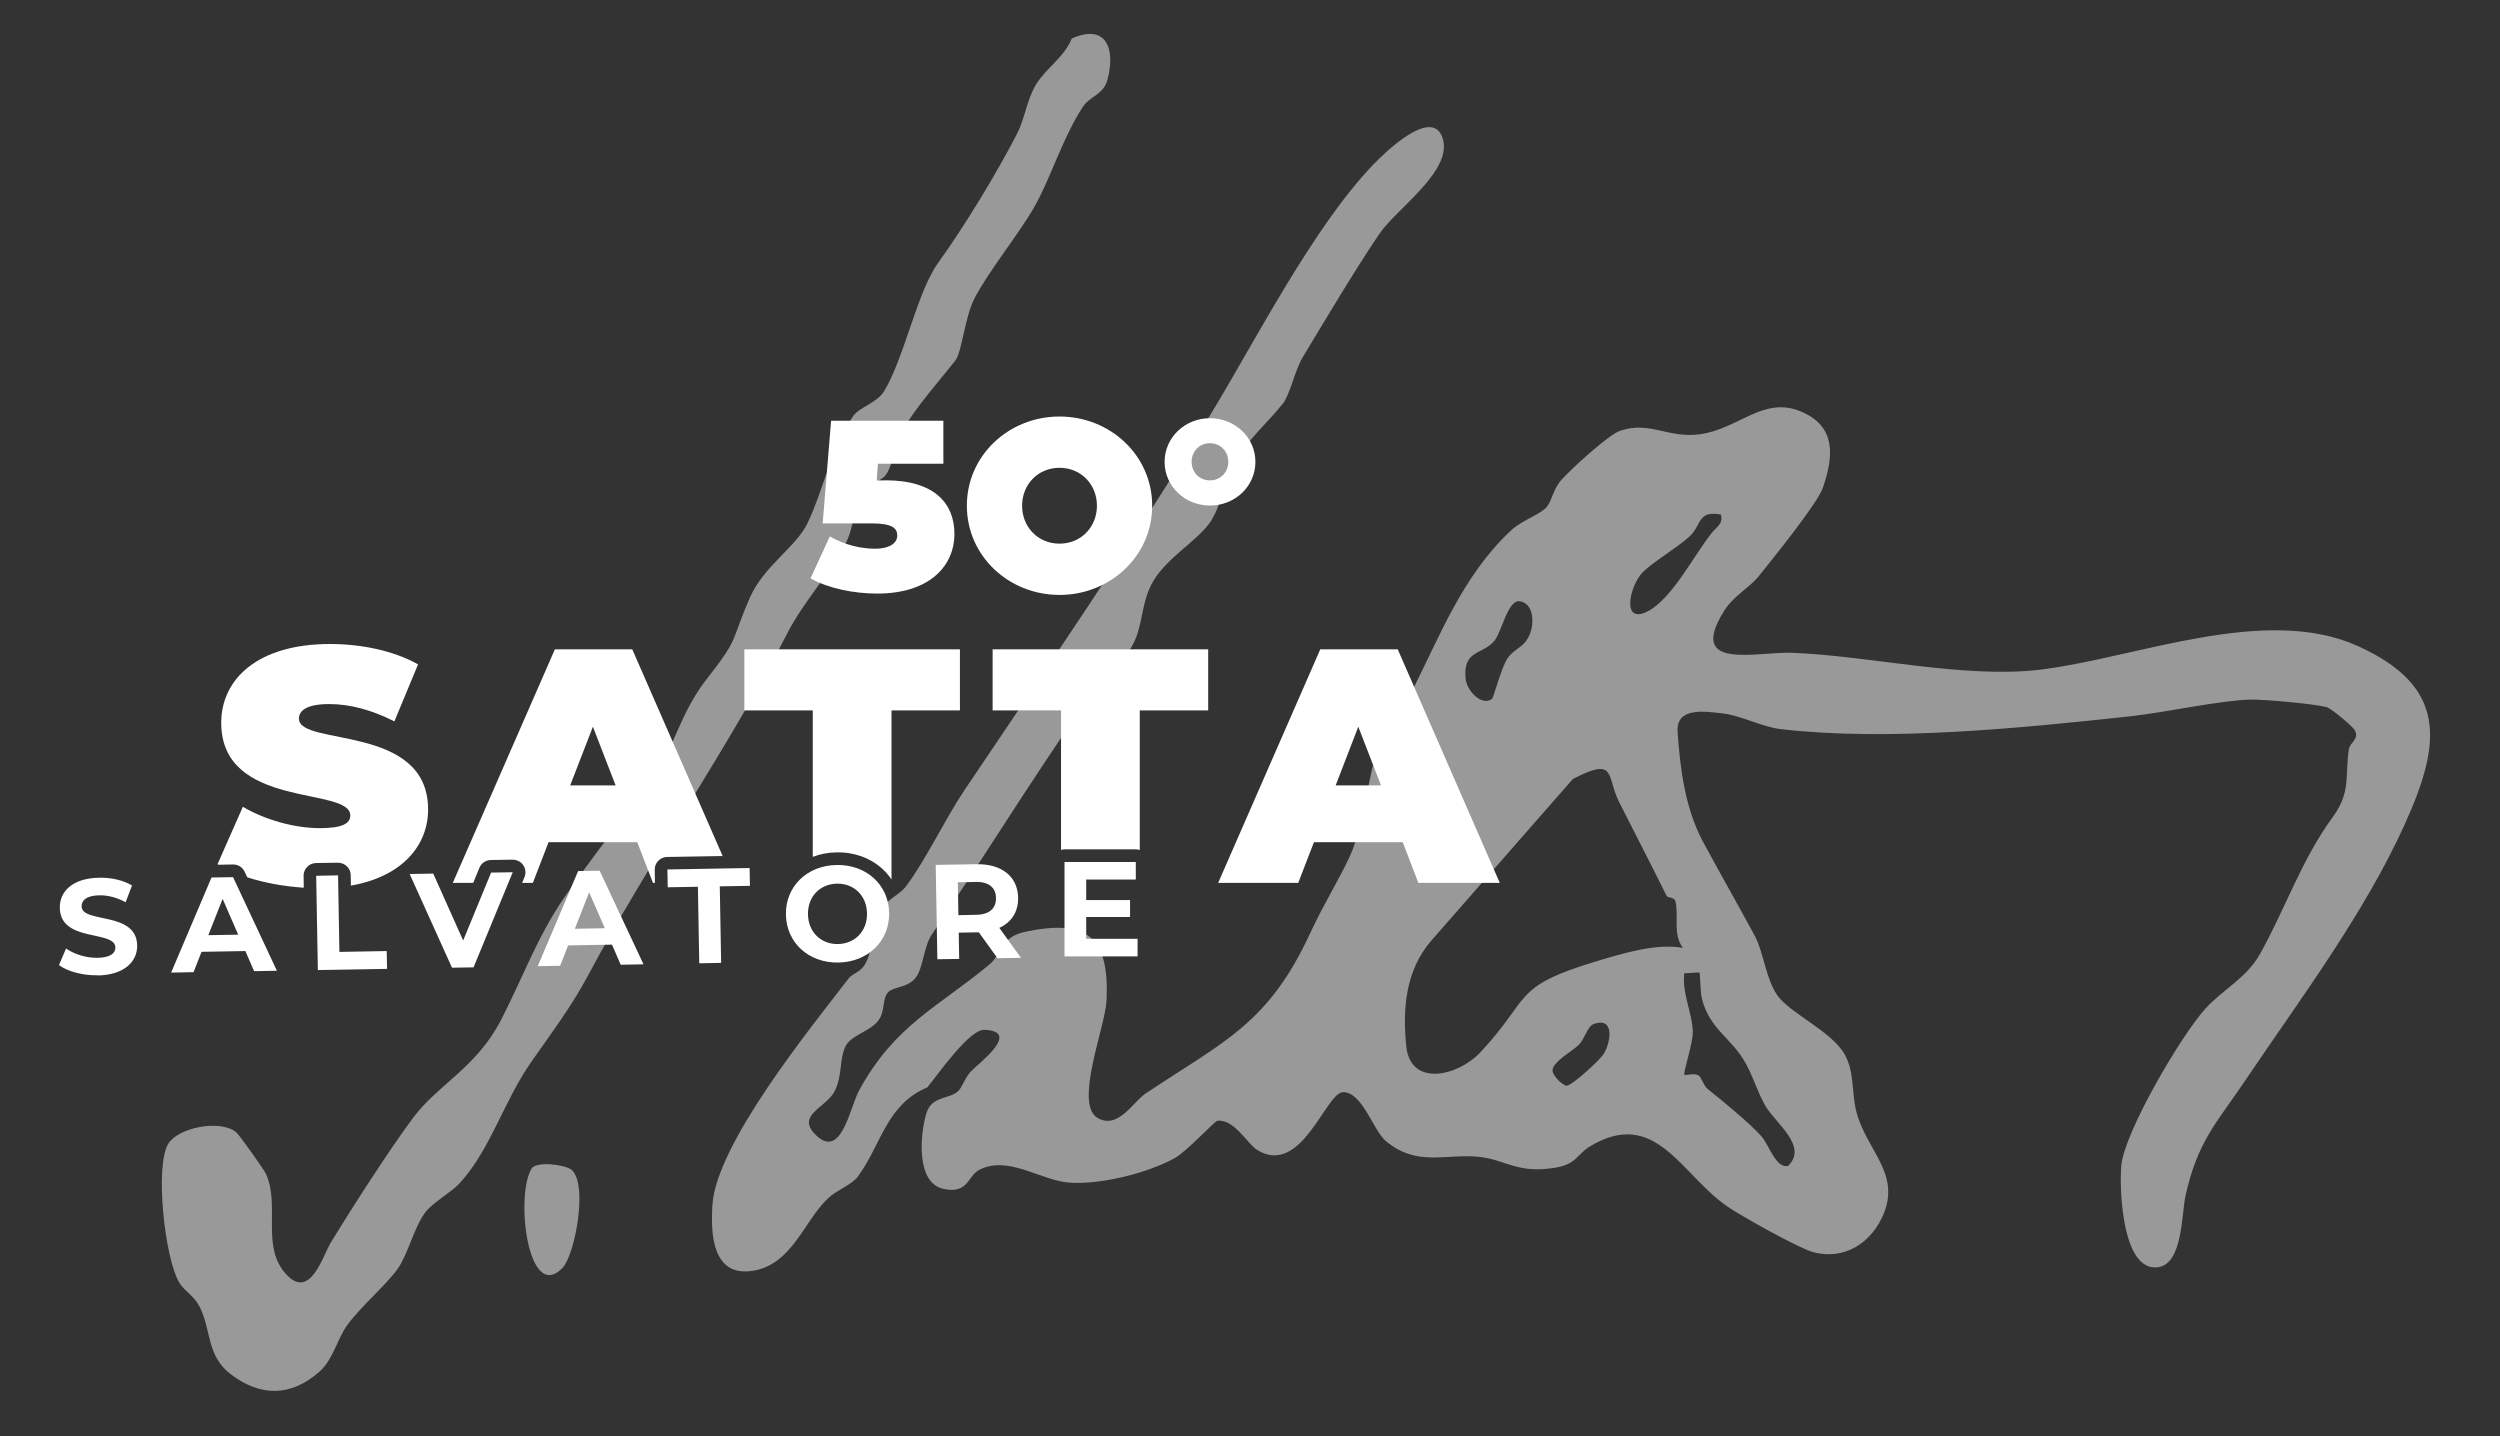
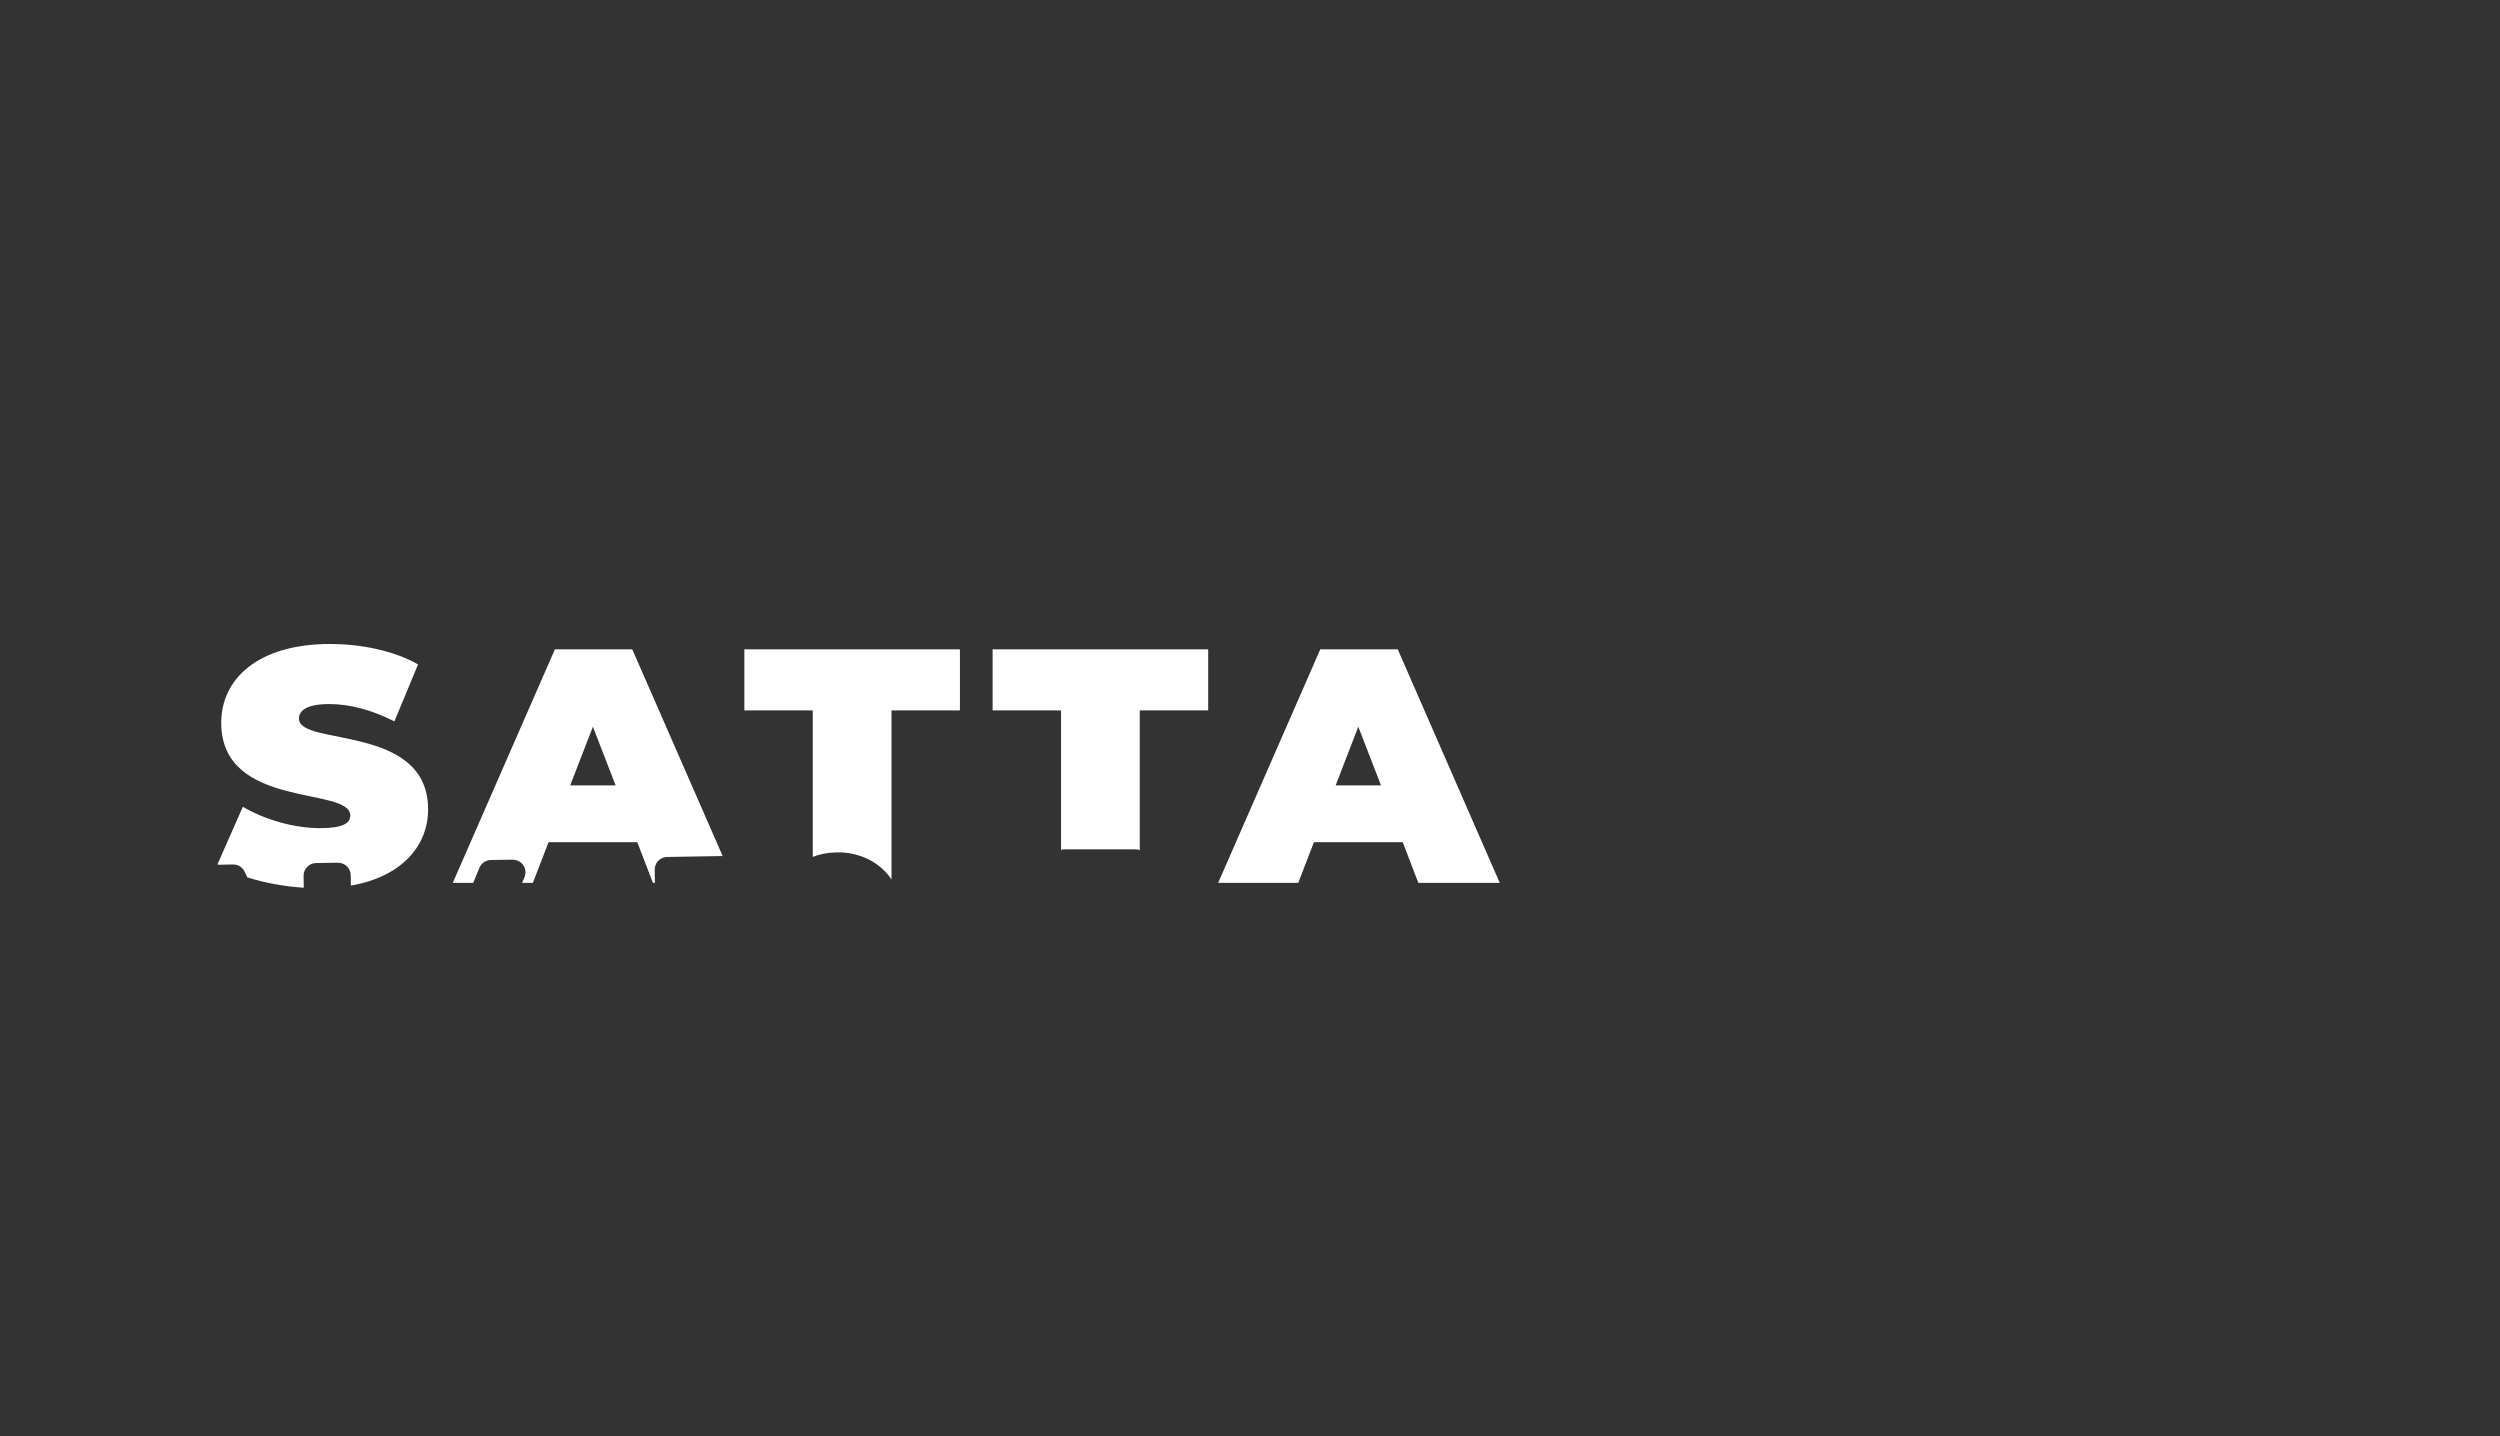
<svg xmlns="http://www.w3.org/2000/svg" id="Logo_base_BIANC" data-name="Logo base BIANC" viewBox="0 0 295.96 170.03">
  <rect x="0" y="0" width="295.96" height="170.03" fill="#333333" stroke="none" />
  <defs>
    <style> .cls-1 { opacity: .5; } .cls-1, .cls-2 { fill: #fff; } </style>
  </defs>
-   <path class="cls-1" d="M67.66,138.49c1.99,1.7.4,10.08-1.07,11.61-4.08,4.23-5.63-8.51-3.66-11.76.55-.9,3.99-.48,4.73.15M115.37,35.3c1.92-3.58,5.16-7.46,7.06-10.77,1.93-3.37,3.41-8.34,5.79-11.92.8-1.21,2.4-1.41,2.87-3.12,1-3.63-.07-6.77-4.21-4.93-.87,2.18-3.05,3.54-4.18,5.36-1.16,1.87-1.34,4.05-2.3,5.92-2.52,4.87-6.22,10.94-9.34,15.28-2.48,3.44-3.93,11.01-6.35,15.12-.87,1.49-3.01,1.95-3.74,3.06-2.75,4.22-3.53,8.85-5.4,12.69-1.36,2.79-5.17,5.05-6.78,8.73-2.41,5.51-1.15,4.59-5.12,9.66-3.11,3.97-3.98,8.3-6.02,11.14-3.49,4.85-7.54,9.91-10.93,14.86-3.09,4.5-4.94,9.58-7.38,14.32-2.97,5.76-7.44,7.6-10.48,11.69-2.73,3.67-7.21,10.63-9.69,14.69-.93,1.52-2.42,6.85-5.25,3.82-3.08-3.29-.73-8.12-2.42-11.9-.24-.54-3.15-4.63-3.53-4.95-1.92-1.6-6.97-.53-8.07,1.39-1.58,2.73-.38,13.42,1.27,16.31.65,1.13,1.77,1.58,2.47,2.96,1.4,2.77.79,5.77,3.67,7.97,3.48,2.66,7.08,2.71,10.49-.28,1.64-1.44,2.13-3.92,3.33-5.56,1.62-2.21,4.52-4.65,5.95-6.63,1.19-1.66,1.98-5.03,3.3-6.73.89-1.14,3.08-2.35,4.09-3.46,3.65-4.04,5.16-9.66,8.46-14.36,2.19-3.12,4.76-6.58,6.61-10.04,7.29-13.7,16.55-26.77,23.76-40.83,1.69-3.3,5.1-7.17,6.8-10.43.98-1.87,1.12-4.75,1.93-6.11.54-.9,2.13-1.18,2.76-1.94.93-1.12,1.14-3.79,2.02-5.31,1.66-2.87,4.33-5.84,6.29-8.32.77-.98,1.15-5.28,2.28-7.38M188.64,121.24c-.71.27-1.05,1.77-1.73,2.45-.76.75-2.95,1.91-3.11,2.94-.1.64,1.13,1.82,1.63,1.9.57.09,4.06-3.09,4.48-3.85.87-1.56,1.15-4.35-1.28-3.44M201.18,115.12l-1.79.1c-.28,2.4.92,4.57,1.01,6.86.05,1.46-1.23,5.06-.98,5.16.29.11,1.08-.25,1.63.06.42.24.61,1.23,1.12,1.63,1.76,1.4,4.95,4.01,6.38,5.62.83.93,1.7,3.84,3.14,3.47,2.39-2.36-1.51-5.03-2.71-7.13-.98-1.71-1.54-3.77-2.55-5.41-1.69-2.74-4.03-3.73-4.94-7.2-.22-.83-.2-3.03-.31-3.15M197.33,106.11c-1.86-3.75-3.77-7.43-5.66-11.18-1.55-3.09-.26-5.4-5.47-2.71l-16.77,19.15c-3.02,3.49-3.41,8.04-2.95,12.49.5,4.89,6.13,3.53,8.76.73,6.13-6.54,3.62-7.77,13.95-10.85,3.13-.93,6.89-2.08,10.04-1.53-1.25-1.65-.44-3.87-.9-5.55-.12-.43-.91-.39-.99-.56M176.62,82.74c.21-.16,1.14-3.84,1.89-4.87.85-1.16,1.96-1.2,2.6-2.8.54-1.36.46-3.61-1.17-3.89-1.44-.24-2.16,3.63-3.02,4.67-1.43,1.71-3.68,1.04-3.43,4.38.11,1.57,1.95,3.43,3.15,2.5M203.74,60.92c-2.81-.55-2.27,1.27-3.75,2.61-1.4,1.28-4.24,2.95-5.49,4.19-1.59,1.57-2.64,6.39.66,4.6,2.85-1.55,5.41-6.64,7.49-9.24.56-.7,1.38-1.07,1.08-2.16M151.81,47.84c-1.68,2.17-4.2,4.22-5.72,7.12-1.17,2.23-1.57,5.17-2.96,7.04-1.62,2.17-4.89,4-6.53,6.68-1.54,2.5-1.23,5.18-2.43,7.51-1.44,2.79-4.62,5.43-6.37,7.96-5.97,8.63-11.69,17.89-17.49,26.49-.97,1.43-1,3.94-1.92,5.12-.91,1.16-2.56,1.04-3.22,1.67-.69.65-.42,2.08-1,3.1-.85,1.52-3.25,1.88-4.02,3.24-.83,1.47-.36,3.67-1.43,5.56-1.01,1.77-4.32,2.68-2.33,4.84,3.17,3.43,4.2-3.02,5.29-5.03,4.25-7.83,9.35-9.87,15.51-15.01,1.39-1.17,1.2-3.18,4.17-3.82,7.47-1.59,9.97.74,9.64,8.11-.14,3.15-3.93,12.38-1.01,13.96,2.42,1.32,4.13-1.93,5.65-2.94,9.25-6.17,14.5-8.2,19.48-19,1.55-3.35,3.31-6.14,4.63-8.96,1.92-4.12,2.18-10.62,4-14.67.62-1.39,2.42-3.08,3.18-4.56,3.47-6.72,6.1-14.01,11.98-19.48,1.27-1.18,3.49-1.88,4.21-2.77.63-.78.71-2.06,1.78-3.25,1.15-1.27,5.53-5.3,6.91-5.76,3.52-1.17,5.59.9,9.35.43,4.66-.59,7.58-4.63,12.12-2.67,4.07,1.76,3.82,5.19,2.52,8.99-.63,1.86-5.99,8.47-7.64,10.53-1.01,1.26-2.95,2.28-4.06,4.06-4.46,7.14,3.89,4.79,8.03,4.95,9.19.35,20.47,3.1,29.48,1.99,11.26-1.39,26.54-7.74,37.49-2.8,10.66,4.8,9.94,11.48,5.61,21.06-4.82,10.66-12.42,20.76-18.9,30.37-3.45,5.12-5.62,7.16-7.07,13.61-.49,2.17-.32,8.12-3.27,8.51-4.2.56-4.58-9.01-4.35-11.95.3-3.97,7.14-15.57,9.99-18.69,2.07-2.27,4.86-3.6,6.45-6.46,3.05-5.48,4.88-11.1,8.62-16.22,2.17-2.97,1.4-4.84,1.89-8,.13-.85,1.3-1.19.68-2.28-.25-.44-2.76-2.56-3.32-2.71-1.44-.38-7.36-.92-8.95-.89-3.48.06-10.13,1.52-14.29,1.98-12.69,1.37-28.65,3-41.34,1.52-2.28-.27-4.71-1.6-6.89-1.86-2.4-.29-5.56-.71-5.36,2.22.31,4.42.9,9.02,3,12.95,1.84,3.43,4.13,7.45,6.11,11.1,1.08,1.99,1.33,5.18,2.72,7.13,1.5,2.11,6.44,4.24,7.97,7,1.16,2.1.78,4.47,1.36,6.73,1.16,4.54,5.18,7.21,3.27,12.02-1.39,3.49-4.7,5.7-8.52,4.58-1.67-.49-8.4-4.24-10.02-5.36-5.52-3.81-8.5-11.77-16.24-7.13-1.62.97-1.56,2.12-4.15,2.54-4.57.75-5.83-.99-9.13-1.3-3.84-.37-7.24,1.21-10.9-1.85-1.52-1.27-2.81-5.88-5.1-5.79-2.03.08-4.9,10.03-10.12,6.85-1.18-.72-2.72-3.69-4.73-3.47-.33.04-3.61,3.62-5.05,4.42-3.21,1.79-8.89,3.19-12.53,2.9-3.38-.27-7.23-3.29-10.64-1.49-1.35.71-1.29,2.92-4.27,2.22-3.22-.76-2.71-6.5-1.95-8.96.64-2.07,2.7-1.6,3.77-2.61.42-.4.79-1.59,1.51-2.34.84-.88,6.02-4.75,1.57-4.9-1.79-.06-5.44,5.22-6.75,6.81-4.86,2.03-5.47,6.83-8.23,10.57-.71.96-2.43,1.54-3.51,2.55-2.83,2.63-4.23,7.83-8.9,8.59-4.8.77-5.02-4.3-4.8-7.8.47-7.21,11.52-20.82,16.15-26.84.39-.51,1.32-.72,1.82-1.49,1.17-1.79.79-4.63,2.08-6.7.8-1.28,2.09-1.68,2.81-2.61,2.23-2.9,4.75-8.14,6.96-11.43,9.85-14.65,19.98-29.38,29.17-44.53,5.44-8.98,12.11-22.09,19.21-29.52,1.26-1.32,6.83-6.8,8.18-3.34,1.52,3.9-5.35,8.46-7.4,11.47-2.87,4.22-6.42,10.21-9.1,14.64-.92,1.52-1.47,4.38-2.39,5.56" />
  <path class="cls-2" d="M165.47,76.87h-9.17l-12.09,27.65h9.48l1.86-4.82h10.51l1.85,4.82h9.64l-12.08-27.65ZM158.12,92.98l2.68-6.95,2.69,6.95h-5.37ZM117.51,76.87v7.23h8.1v16.52c.13-.05.27-.07.41-.07h8.44c.16,0,.32.03.47.08v-16.53h8.1v-7.23h-25.52ZM88.12,76.87v7.23h8.1v17.34c.87-.34,1.81-.52,2.8-.53,2.07-.06,4.01.65,5.44,1.95.42.38.78.8,1.08,1.26v-20.02h8.1v-7.23h-25.52ZM74.85,76.87h-9.16l-12.09,27.65h2.42l.73-1.78c.22-.55.76-.92,1.36-.93l2.57-.04c.52.02.98.23,1.26.65.29.42.34.95.15,1.42l-.28.68h1.27l1.86-4.82h10.5l1.86,4.82h.23l-.02-1.55c-.01-.4.14-.78.42-1.07.27-.28.65-.45,1.05-.45l6.57-.11-10.7-24.47ZM67.5,92.98l2.69-6.95,2.69,6.95h-5.38ZM35.39,85.08c0-.94.87-1.73,3.59-1.73,2.41,0,4.98.67,7.71,2.05l2.8-6.75c-2.88-1.62-6.71-2.41-10.43-2.41-8.57,0-12.87,4.18-12.87,9.32,0,10.31,15.28,7.5,15.28,10.98,0,.95-.95,1.5-3.59,1.5-3.04,0-6.52-.99-9.13-2.53l-3,6.8s.07.04.11.06l1.72-.03c.62-.01,1.13.33,1.39.87l.3.65c1.99.64,4.31,1.08,6.69,1.23l-.02-1.39c-.01-.4.14-.78.42-1.07.27-.29.65-.45,1.05-.46l2.59-.04c.82,0,1.51.64,1.52,1.47l.02,1.24c6.08-1.06,9.14-4.76,9.14-9.01,0-10.19-15.29-7.43-15.29-10.75Z" />
-   <path class="cls-2" d="M128.59,111.14v-2.58h5.19v-2.01h-5.19v-2.43h5.87v-2.07h-8.44v11.17h8.65v-2.08h-6.08ZM115.5,104.41l-2.11.04.07,3.89,2.11-.04c1.58-.03,2.36-.78,2.34-1.99-.02-1.23-.83-1.93-2.41-1.91M118.3,109.84l2.57,3.55-2.78.05-2.21-3.07h-.13s-2.25.04-2.25.04l.05,3.11-2.58.04-.2-11.17,4.84-.08c2.98-.05,4.88,1.46,4.92,3.97.03,1.68-.8,2.92-2.24,3.57M102.64,108.12c.04,2.12-1.44,3.6-3.43,3.64s-3.52-1.39-3.56-3.51c-.04-2.12,1.44-3.6,3.43-3.64,1.99-.04,3.52,1.39,3.56,3.51M105.26,108.07c-.06-3.33-2.7-5.73-6.21-5.67-3.53.06-6.07,2.56-6.01,5.88.06,3.32,2.69,5.73,6.21,5.67,3.51-.06,6.07-2.55,6.01-5.88M82.62,104.98l-3.57.06-.04-2.11,9.73-.17.04,2.11-3.57.06.16,9.06-2.59.05-.16-9.06ZM71.59,109.89l-3.54.06,1.7-4.31,1.85,4.25ZM76.18,114.16l-5.19-11.08-2.55.04-4.78,11.26,2.65-.05.95-2.41,5.19-.09,1.03,2.38,2.71-.05ZM60.7,103.26l-4.64,11.26-2.55.04-5.01-11.09,2.79-.05,3.54,7.92,3.31-8.04,2.57-.04ZM37.63,114.84l8.19-.14-.04-2.11-5.6.1-.16-9.06-2.59.05.2,11.17ZM26.36,106.4l-1.7,4.31,3.54-.06-1.85-4.25ZM30.08,114.97l-1.03-2.38-5.19.09-.95,2.41-2.65.05,4.78-11.26,2.55-.04,5.19,11.08-2.71.05ZM11.56,115.48c3.19-.06,4.71-1.68,4.68-3.55-.07-4.1-6.54-2.57-6.58-4.63-.01-.7.57-1.29,2.1-1.31.99-.02,2.06.25,3.11.82l.76-1.98c-1.05-.64-2.49-.95-3.9-.92-3.18.05-4.68,1.66-4.65,3.56.07,4.15,6.54,2.6,6.58,4.69.01.69-.6,1.21-2.13,1.23-1.34.02-2.75-.43-3.71-1.1l-.84,1.96c1,.75,2.8,1.24,4.57,1.21" />
-   <path class="cls-2" d="M129.86,59.87c0,2.51-1.87,4.49-4.43,4.49s-4.43-1.98-4.43-4.49,1.87-4.49,4.43-4.49,4.43,1.98,4.43,4.49M136.4,59.87c0-5.95-4.96-10.56-10.97-10.56s-10.97,4.61-10.97,10.56,4.96,10.56,10.97,10.56,10.97-4.61,10.97-10.56M143.24,52.47c-1.26,0-2.17.97-2.17,2.2s.91,2.2,2.17,2.2,2.17-.97,2.17-2.2-.92-2.2-2.17-2.2M143.24,59.85c-2.94,0-5.37-2.26-5.37-5.17s2.43-5.17,5.37-5.17,5.38,2.26,5.38,5.17-2.43,5.17-5.38,5.17M104.82,56.87h-1.03l.14-1.97h7.75v-5.09h-13.29l-1,12.15h5.8c2.43,0,3.03.57,3.03,1.43,0,1.03-1.11,1.57-2.63,1.57-1.69,0-3.63-.46-5.35-1.46l-2.29,4.97c2.14,1.2,5.15,1.8,7.89,1.8,6.4,0,9.15-3.46,9.15-7.03s-2.26-6.38-8.18-6.38" />
</svg>